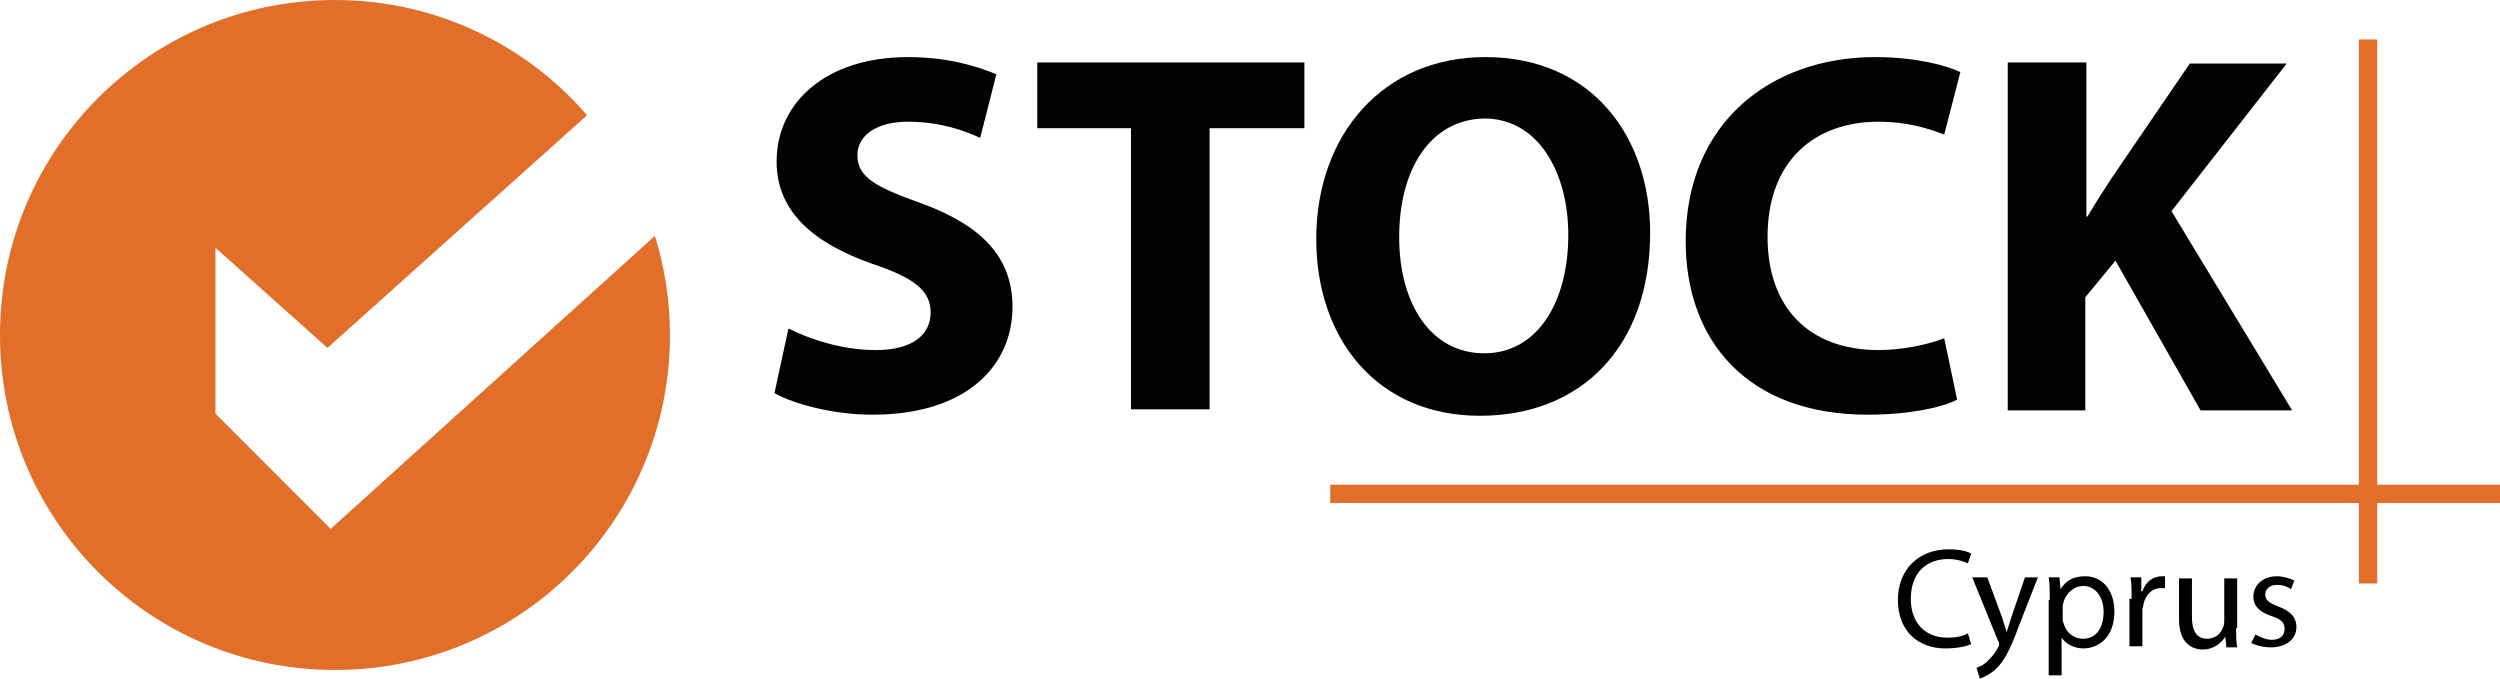
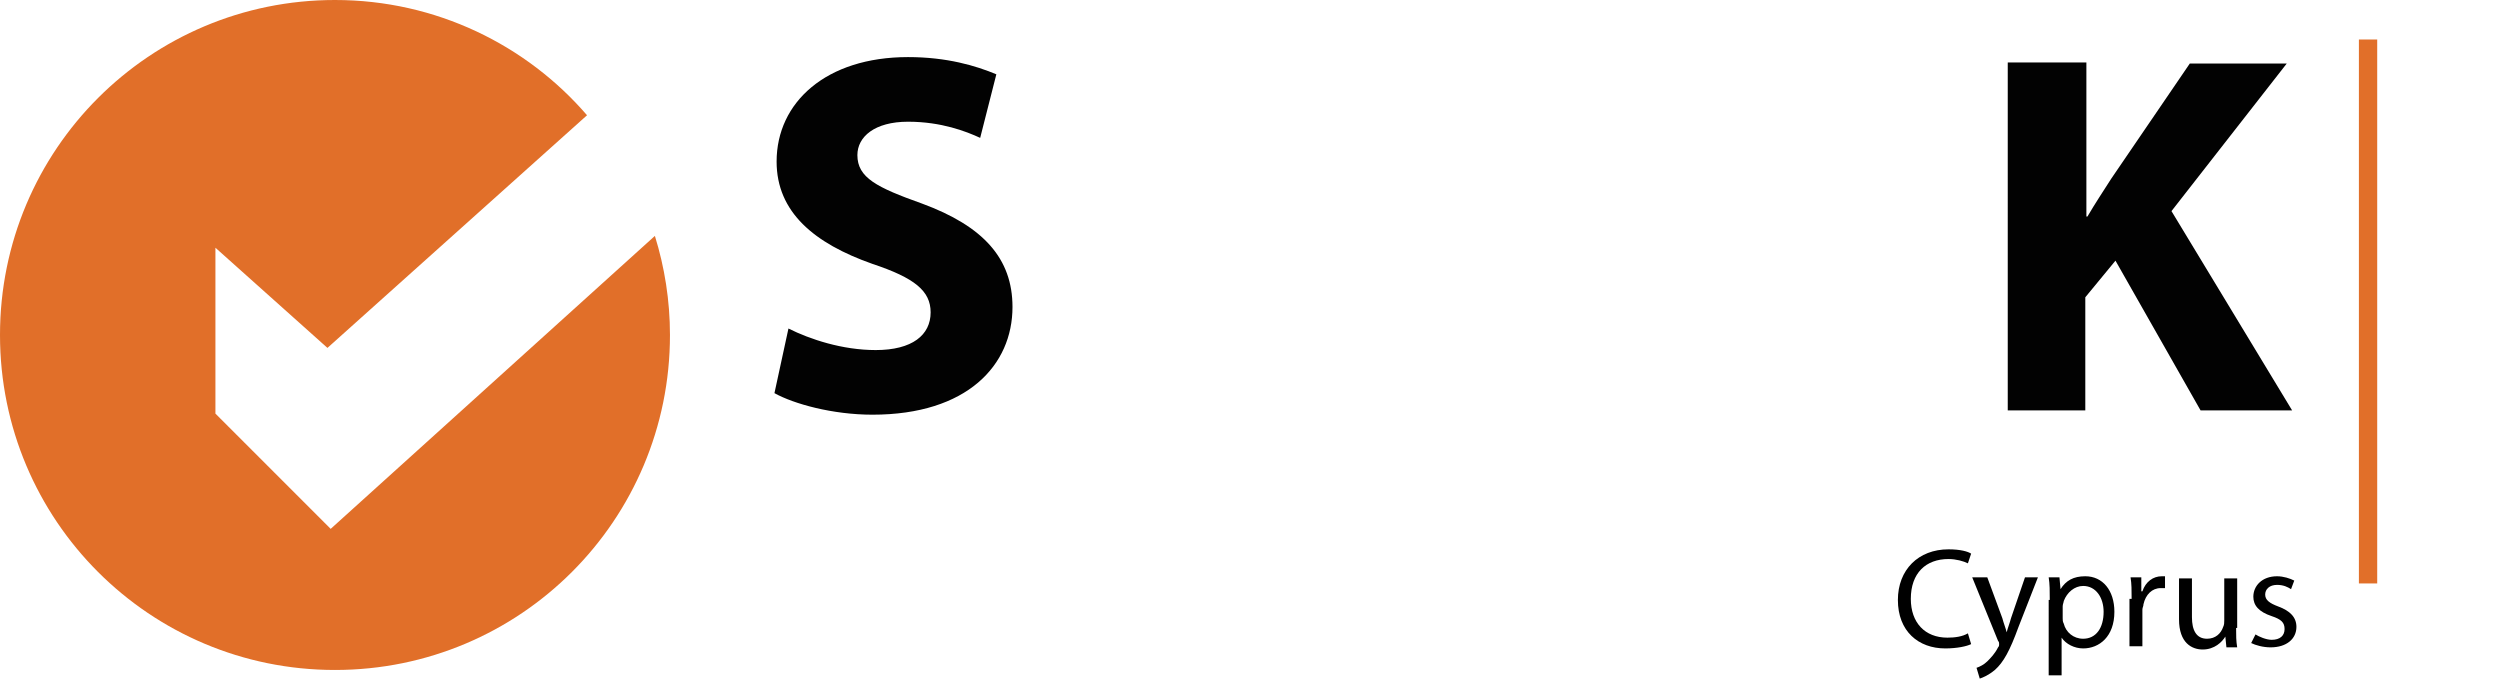
<svg xmlns="http://www.w3.org/2000/svg" version="1.1" id="katman_1" x="0px" y="0px" viewBox="0 0 232.1 63" style="enable-background:new 0 0 232.1 63;" xml:space="preserve">
  <style type="text/css">
	.st0{fill:#E16F29;}
	.st1{fill:#020202;}
</style>
  <g>
    <path class="st0" d="M30.7,49.1L20,38.4V23l10.4,9.3l24.1-21.6C48.9,4.2,40.5,0,31.1,0C13.9,0,0,13.9,0,31.1s13.9,31.1,31.1,31.1   c17.2,0,31.1-13.9,31.1-31.1c0-3.2-0.5-6.3-1.4-9.2L30.7,49.1z" />
    <g>
      <path class="st1" d="M73.2,30.5c2,1,5,2,8.1,2c3.4,0,5.1-1.4,5.1-3.5c0-2-1.5-3.2-5.4-4.5c-5.4-1.9-8.9-4.8-8.9-9.5    c0-5.5,4.6-9.7,12.2-9.7c3.6,0,6.3,0.8,8.2,1.6L91,12.8c-1.3-0.6-3.6-1.5-6.7-1.5s-4.7,1.4-4.7,3.1c0,2.1,1.8,3,6,4.5    c5.7,2.1,8.4,5.1,8.4,9.6c0,5.4-4.2,10-13,10c-3.7,0-7.3-1-9.1-2L73.2,30.5z" />
-       <path class="st1" d="M105,11.9h-8.7V5.8h24.8v6.1h-8.8v26.1H105V11.9z" />
-       <path class="st1" d="M153.2,21.6c0,10.6-6.4,17-15.8,17c-9.6,0-15.2-7.2-15.2-16.4c0-9.7,6.2-16.9,15.7-16.9    C147.8,5.3,153.2,12.7,153.2,21.6z M129.9,22c0,6.3,3,10.8,7.9,10.8c4.9,0,7.8-4.7,7.8-11c0-5.8-2.8-10.8-7.8-10.8    C132.8,11.1,129.9,15.7,129.9,22z" />
-       <path class="st1" d="M181.7,37.1c-1.3,0.7-4.4,1.4-8.3,1.4c-11.2,0-16.9-6.9-16.9-16.1c0-11,7.9-17.1,17.6-17.1    c3.8,0,6.7,0.8,7.9,1.4l-1.5,5.8c-1.5-0.6-3.5-1.2-6.1-1.2c-5.8,0-10.3,3.5-10.3,10.7c0,6.5,3.8,10.5,10.3,10.5    c2.2,0,4.6-0.5,6.1-1.1L181.7,37.1z" />
      <path class="st1" d="M186.5,5.8h7.2v14.3h0.1c0.7-1.2,1.5-2.4,2.2-3.5l7.3-10.7h9l-10.7,13.7l11.2,18.5h-8.5l-7.9-13.9l-2.8,3.4    v10.5h-7.2V5.8z" />
    </g>
-     <rect x="123.5" y="45" class="st0" width="108.6" height="1.7" />
    <rect x="194.6" y="28" transform="matrix(6.123234e-17 -1 1 6.123234e-17 191 248.767)" class="st0" width="50.5" height="1.7" />
    <g>
      <path d="M183,59.8c-0.4,0.2-1.3,0.4-2.4,0.4c-2.5,0-4.4-1.6-4.4-4.5c0-2.8,1.9-4.7,4.7-4.7c1.1,0,1.8,0.2,2.1,0.4l-0.3,0.9    c-0.4-0.2-1.1-0.4-1.8-0.4c-2.1,0-3.5,1.3-3.5,3.7c0,2.2,1.3,3.6,3.4,3.6c0.7,0,1.4-0.1,1.9-0.4L183,59.8z" />
      <path d="M184.5,53.6l1.4,3.8c0.1,0.4,0.3,0.9,0.4,1.3h0c0.1-0.4,0.3-0.9,0.4-1.3l1.3-3.8h1.2l-1.8,4.6c-0.8,2.2-1.4,3.3-2.2,4    c-0.6,0.5-1.1,0.7-1.4,0.8l-0.3-1c0.3-0.1,0.7-0.3,1-0.6c0.3-0.3,0.7-0.7,1-1.3c0.1-0.1,0.1-0.2,0.1-0.3c0-0.1,0-0.2-0.1-0.3    l-2.4-5.9H184.5z" />
      <path d="M190.3,55.7c0-0.8,0-1.5-0.1-2.1h1l0.1,1.1h0c0.5-0.8,1.2-1.2,2.3-1.2c1.6,0,2.7,1.3,2.7,3.3c0,2.3-1.4,3.4-2.9,3.4    c-0.8,0-1.6-0.4-2-1h0v3.5h-1.2V55.7z M191.5,57.4c0,0.2,0,0.3,0.1,0.5c0.2,0.8,0.9,1.4,1.8,1.4c1.2,0,1.9-1,1.9-2.5    c0-1.3-0.7-2.4-1.9-2.4c-0.8,0-1.5,0.6-1.8,1.4c0,0.1-0.1,0.3-0.1,0.5V57.4z" />
      <path d="M197.9,55.6c0-0.8,0-1.4-0.1-2h1l0,1.3h0.1c0.3-0.9,1-1.4,1.8-1.4c0.1,0,0.2,0,0.3,0v1.1c-0.1,0-0.2,0-0.4,0    c-0.8,0-1.4,0.6-1.6,1.5c0,0.2-0.1,0.3-0.1,0.5v3.4h-1.2V55.6z" />
      <path d="M207.6,58.3c0,0.7,0,1.2,0.1,1.8h-1l-0.1-1h0c-0.3,0.5-1,1.2-2.1,1.2c-1,0-2.2-0.6-2.2-2.8v-3.8h1.2v3.6    c0,1.2,0.4,2,1.4,2c0.8,0,1.3-0.5,1.5-1.1c0.1-0.2,0.1-0.4,0.1-0.6v-3.9h1.2V58.3z" />
      <path d="M209.4,58.9c0.3,0.2,1,0.5,1.5,0.5c0.8,0,1.2-0.4,1.2-1c0-0.6-0.3-0.9-1.2-1.2c-1.2-0.4-1.7-1-1.7-1.8    c0-1,0.8-1.9,2.2-1.9c0.6,0,1.2,0.2,1.6,0.4l-0.3,0.8c-0.3-0.2-0.7-0.4-1.3-0.4c-0.7,0-1.1,0.4-1.1,0.9c0,0.5,0.4,0.8,1.2,1.1    c1.1,0.4,1.7,1,1.7,1.9c0,1.1-0.9,1.9-2.4,1.9c-0.7,0-1.4-0.2-1.8-0.4L209.4,58.9z" />
    </g>
  </g>
</svg>